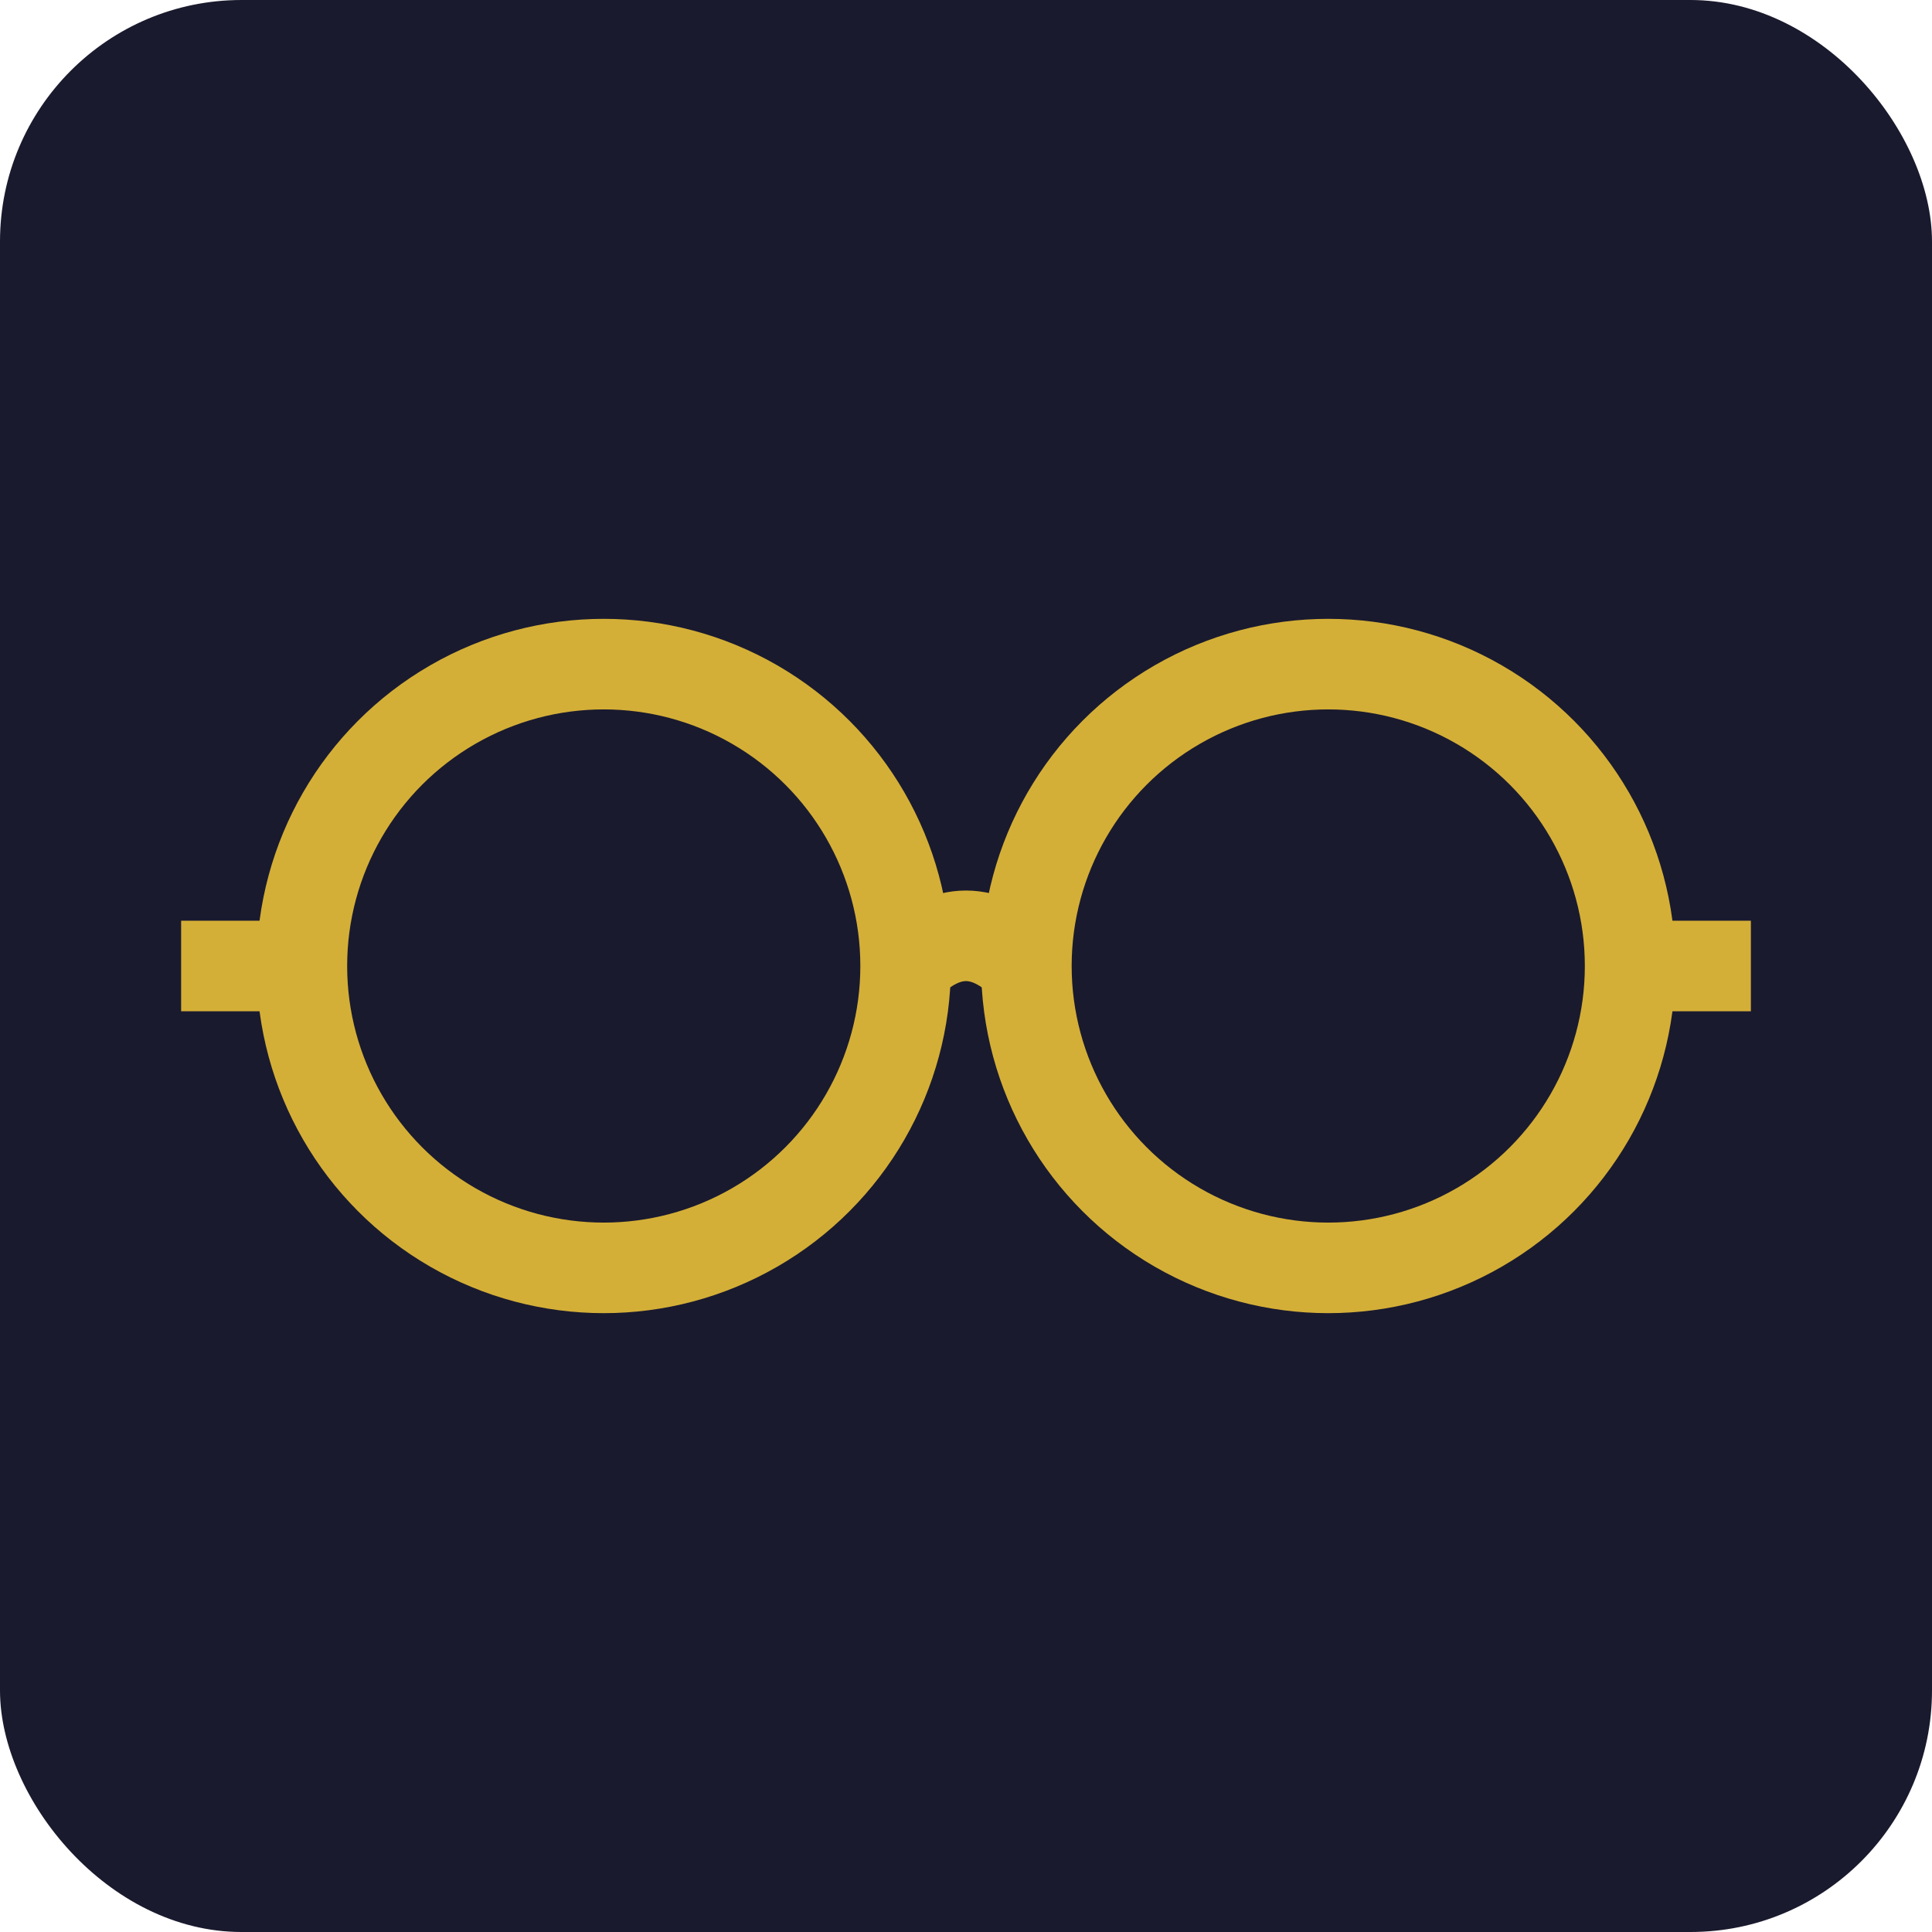
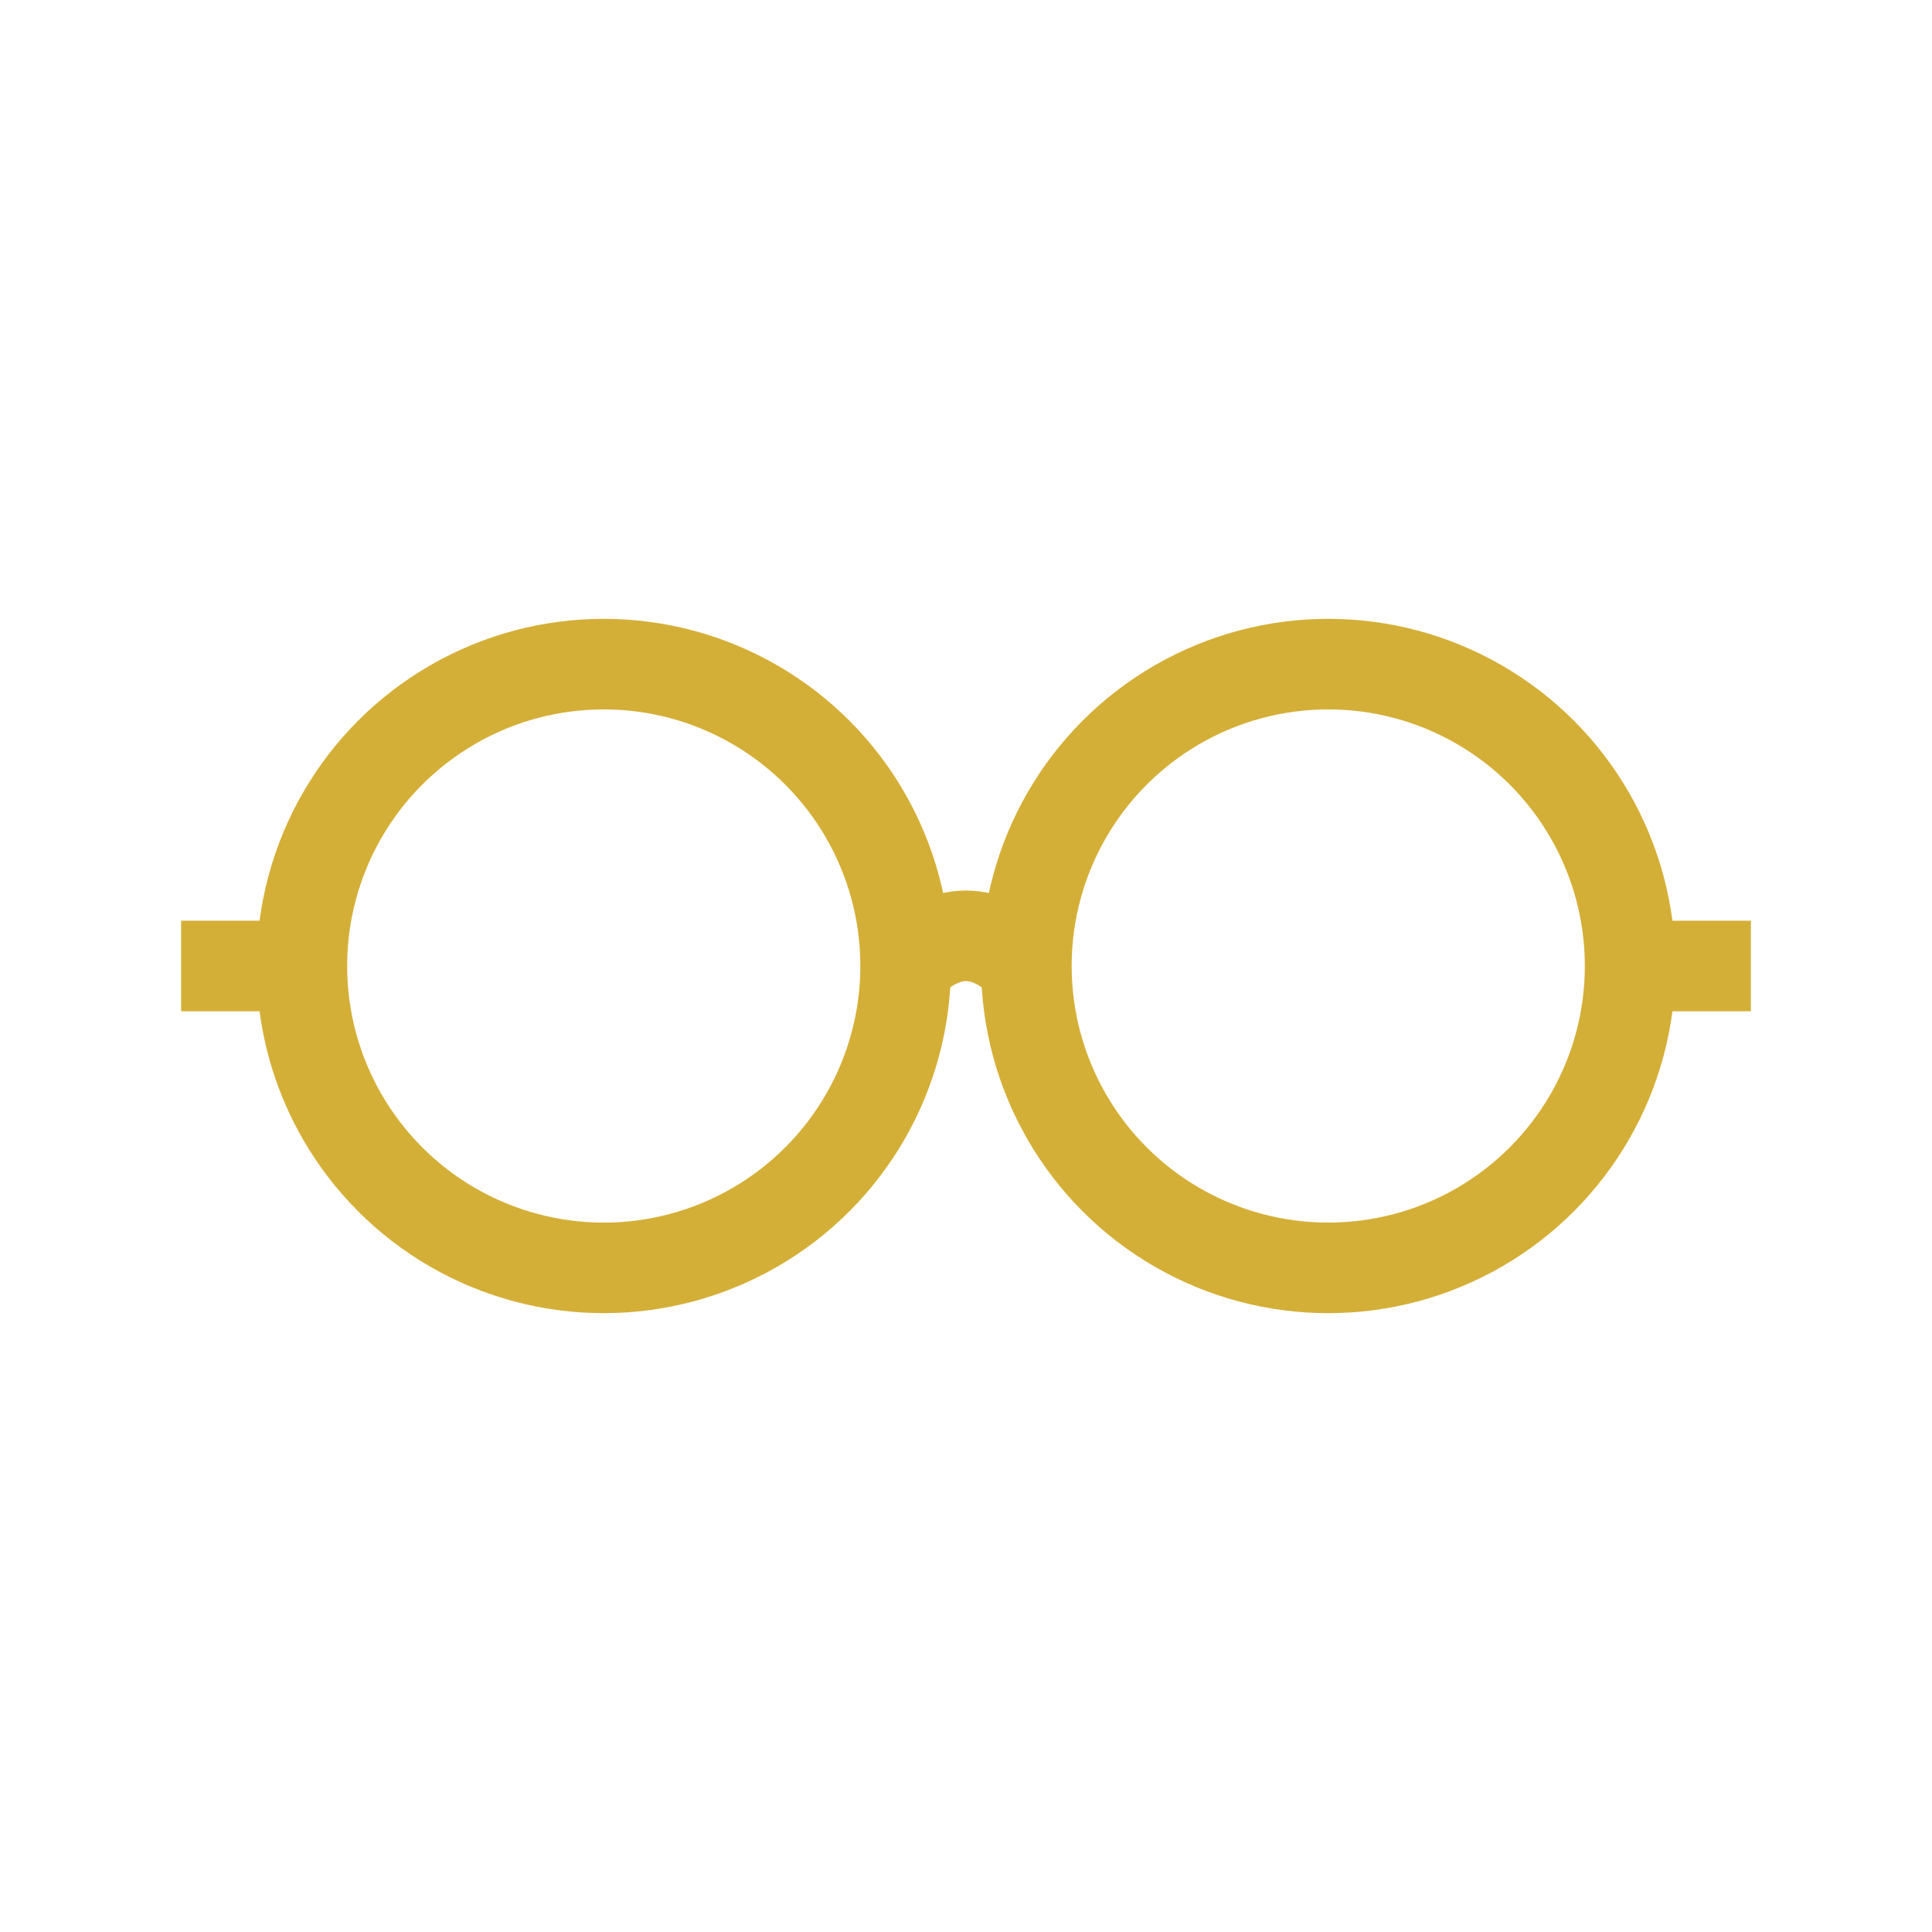
<svg xmlns="http://www.w3.org/2000/svg" viewBox="0 0 32 32" fill="none">
-   <rect width="32" height="32" fill="#1a1a2e" rx="4" />
  <g stroke="#d4af37" stroke-width="1.5" fill="none">
    <circle cx="10" cy="16" r="5" />
    <circle cx="22" cy="16" r="5" />
    <path d="M 15 16 Q 16 15 17 16" />
    <path d="M 5 16 L 3 16" />
    <path d="M 27 16 L 29 16" />
  </g>
</svg>